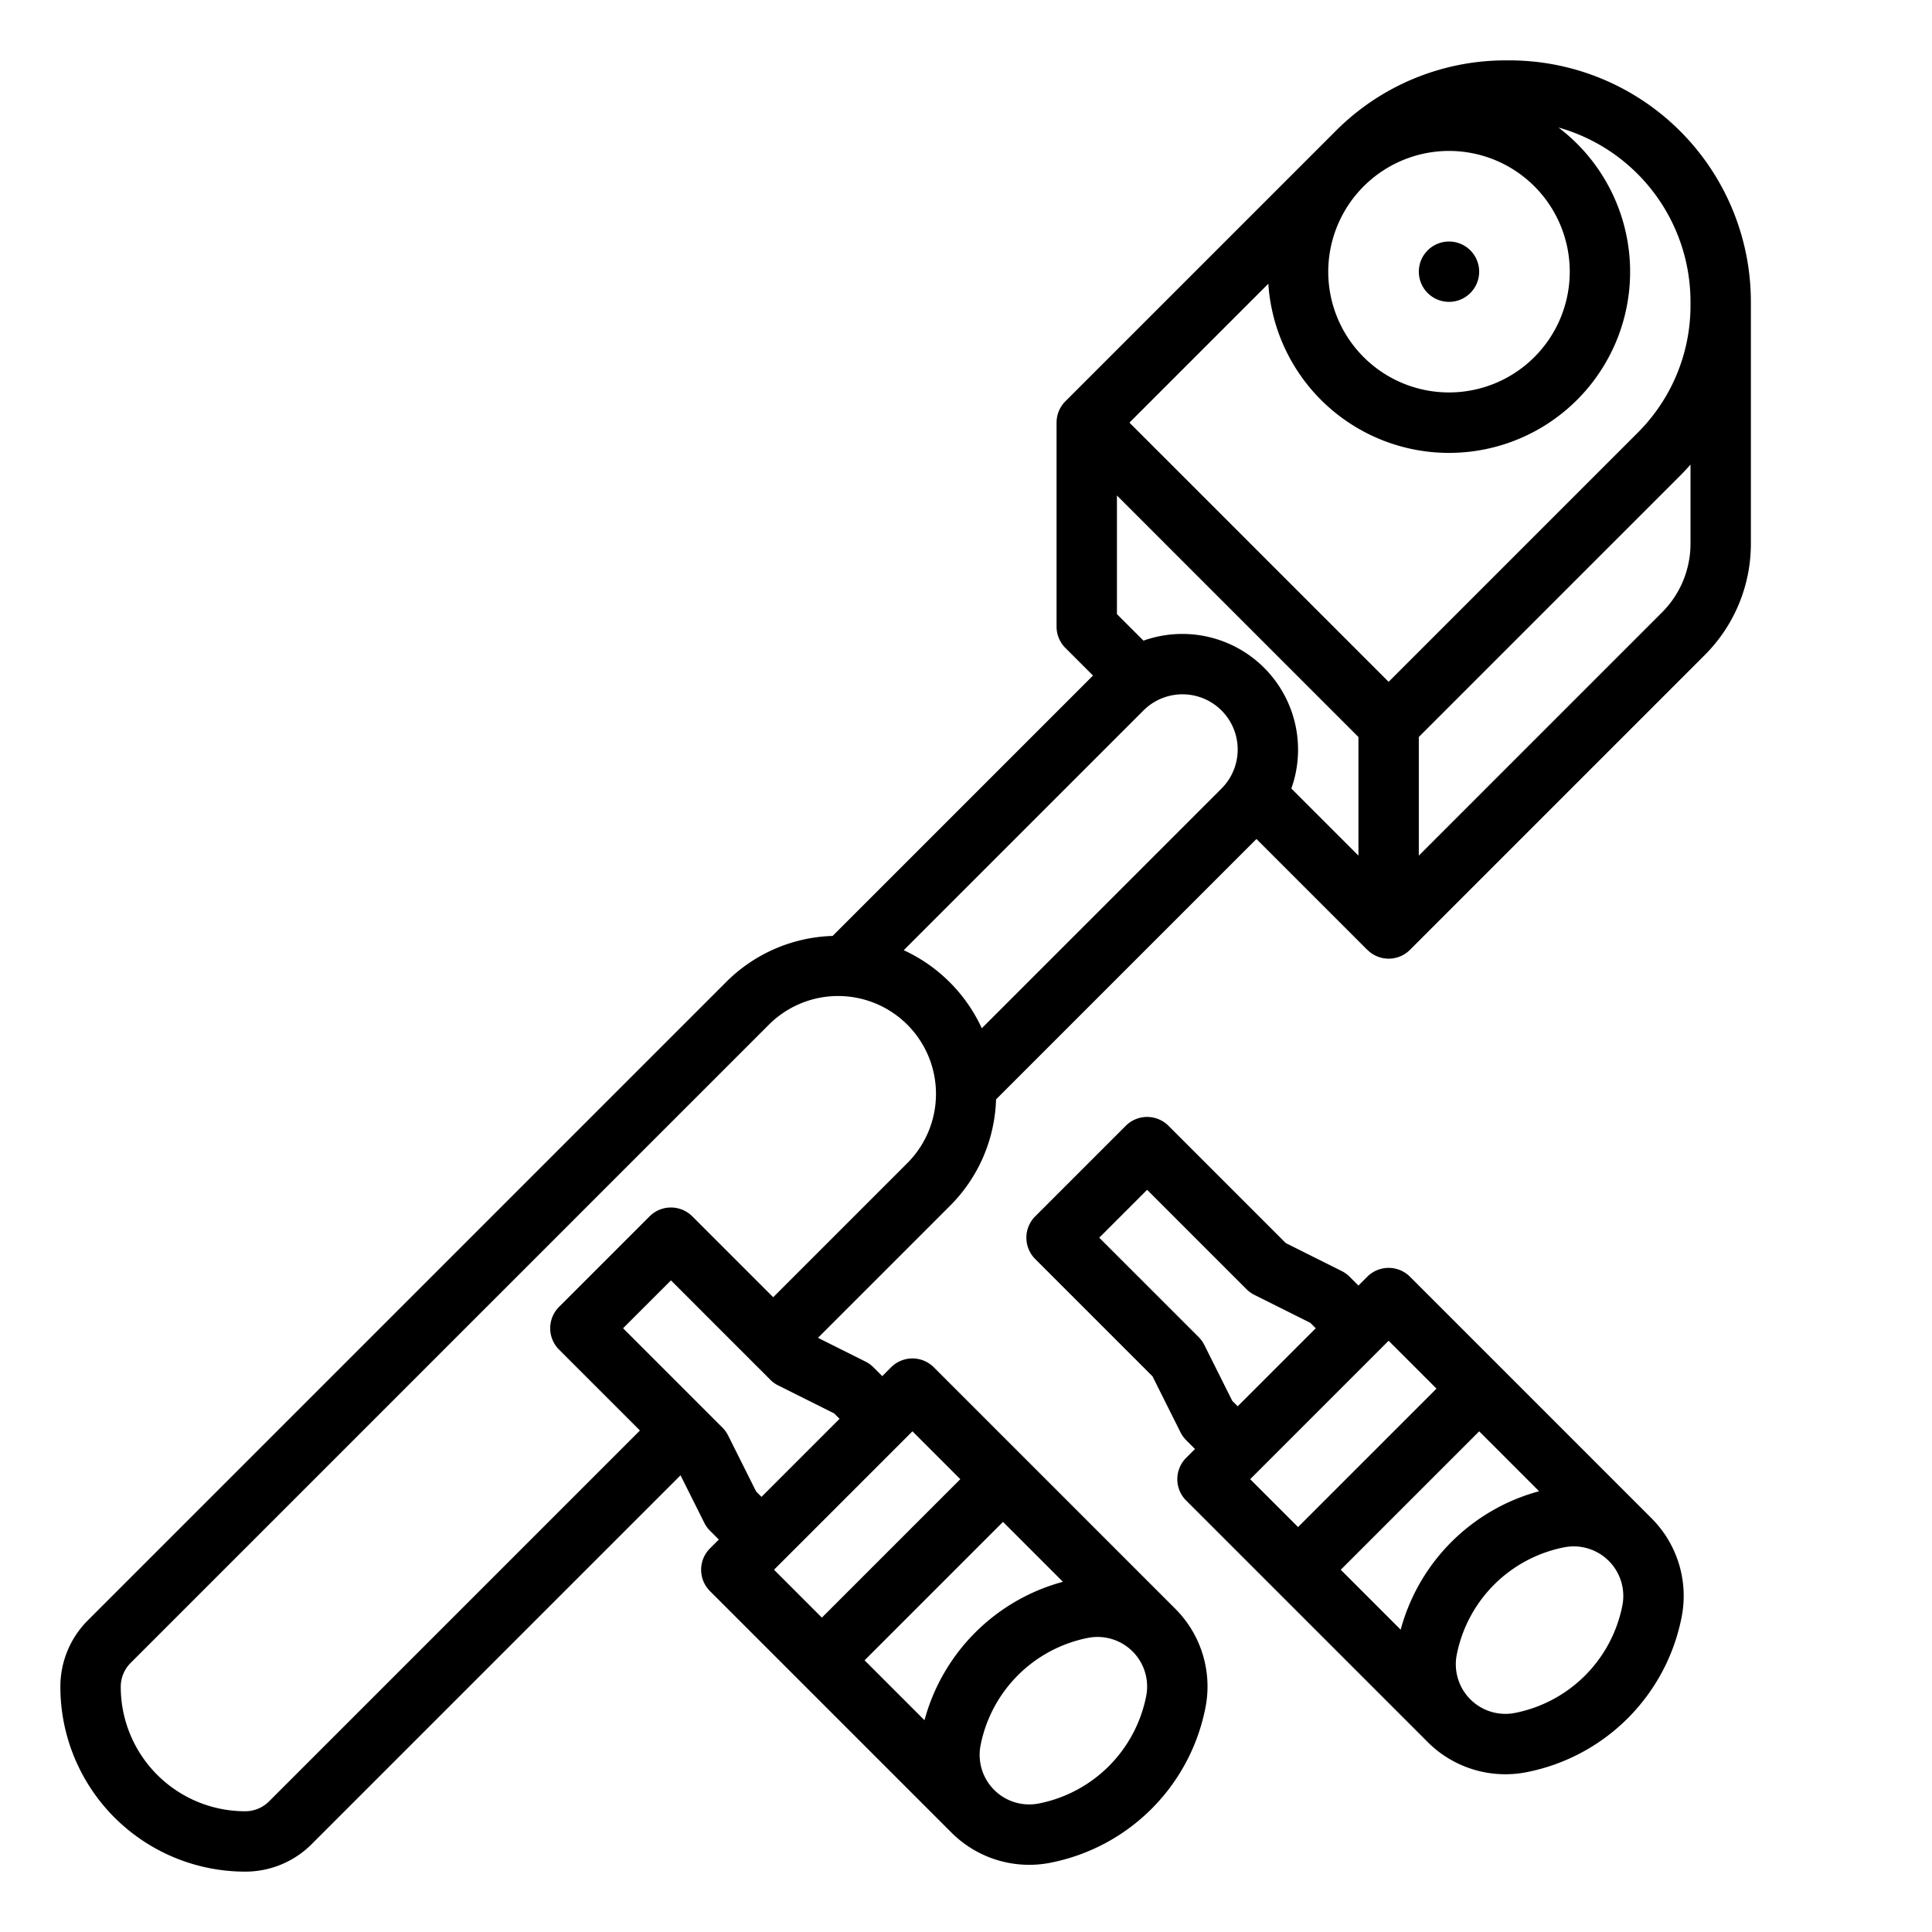
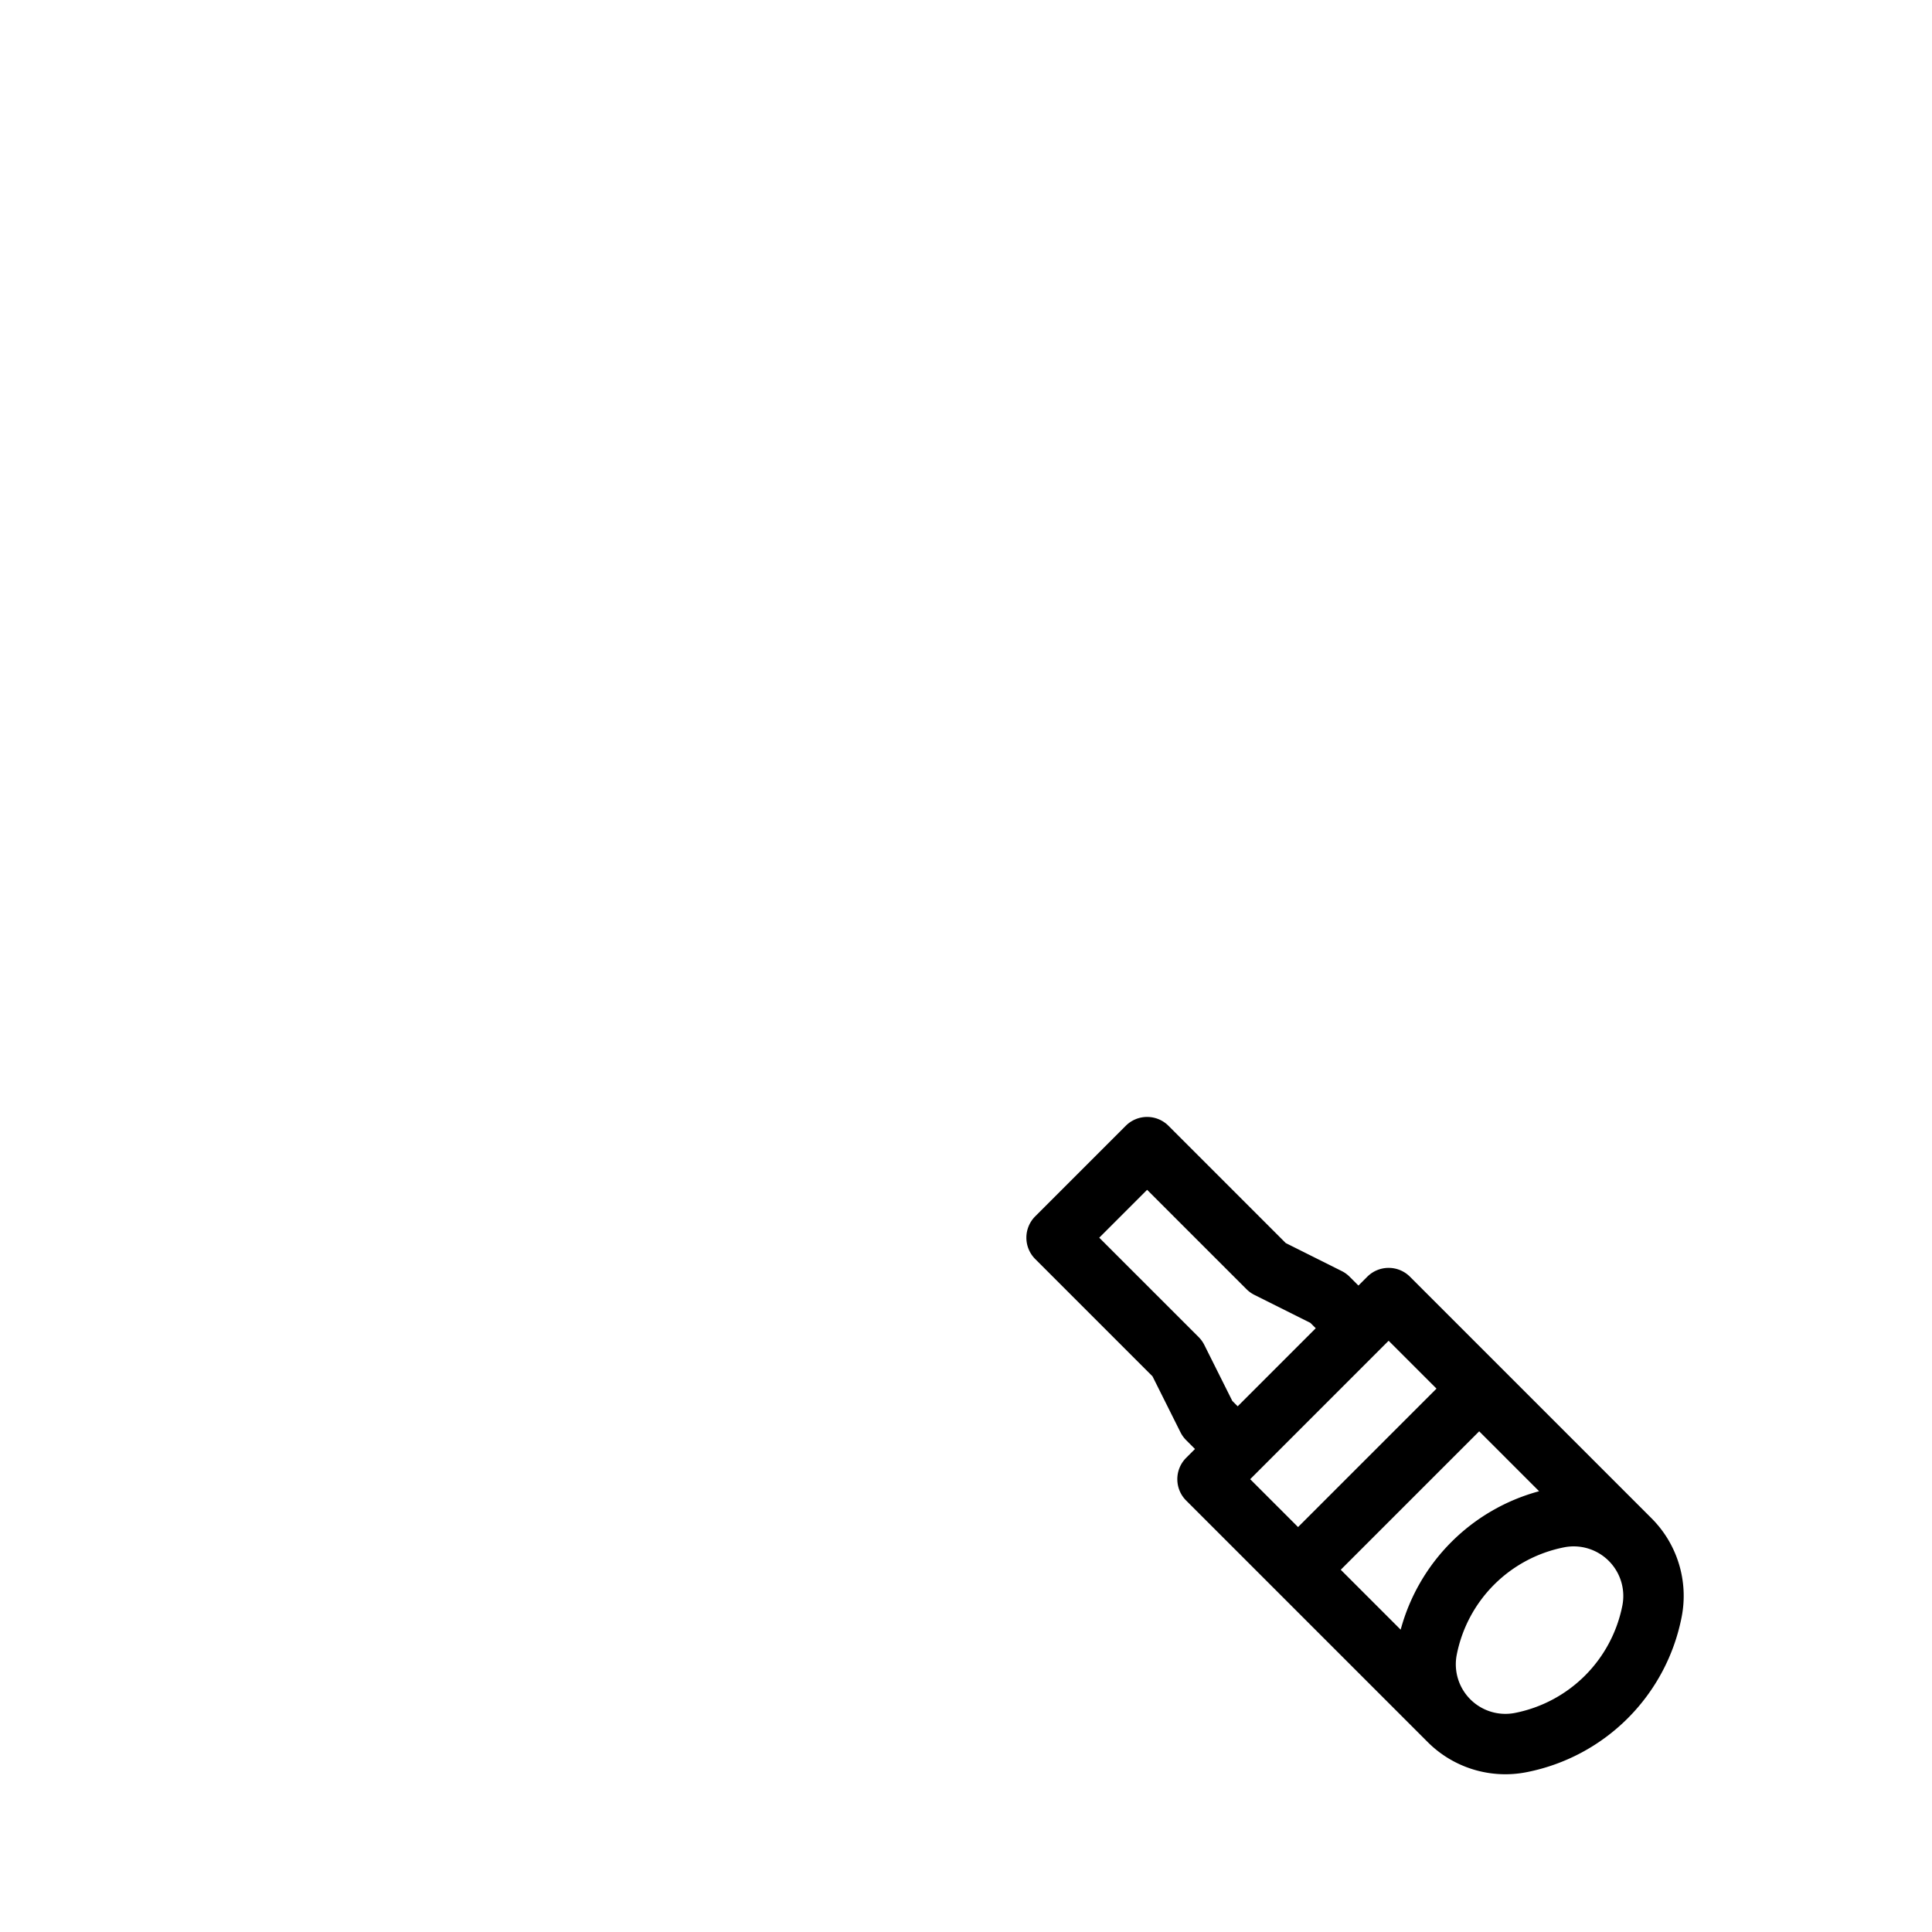
<svg xmlns="http://www.w3.org/2000/svg" viewBox="0 0 512 512" width="512" height="512">
  <g id="Out_line" data-name="Out line">
-     <path d="M400.07,16H399.167a63.513,63.513,0,0,0-45.205,18.724l-71.619,71.619A7.977,7.977,0,0,0,280,112.005v54.053a8.002,8.002,0,0,0,2.343,5.657l7.313,7.313-69.005,69.005a41.638,41.638,0,0,0-28.25,12.25L23.313,429.372A24.811,24.811,0,0,0,16,447.029,48.969,48.969,0,0,0,64.971,496a24.811,24.811,0,0,0,17.657-7.313l97.719-97.719,6.306,12.61a8.032,8.032,0,0,0,1.498,2.079L190.493,408l-2.343,2.343a8.001,8.001,0,0,0,0,11.314l64,64a29.103,29.103,0,0,0,26.321,7.969,52.081,52.081,0,0,0,40.962-40.963,29.081,29.081,0,0,0-7.969-26.32l-64-64a8.003,8.003,0,0,0-11.314,0l-2.343,2.343-2.343-2.343a8.032,8.032,0,0,0-2.079-1.498l-12.61-6.306,34.94-34.94a41.638,41.638,0,0,0,12.25-28.25l69.005-69.005,29.372,29.372.014-.014a7.968,7.968,0,0,0,11.3.014l78.059-78.059A41.666,41.666,0,0,0,464,144V79.929A64.002,64.002,0,0,0,400.07,16ZM384,40a32,32,0,1,1-32,32A32.037,32.037,0,0,1,384,40ZM336.118,75.196a47.993,47.993,0,1,0,76.888-41.407A48.006,48.006,0,0,1,448,79.929v.91a47.606,47.606,0,0,1-14.039,33.886L368,180.687,299.313,112ZM313.373,168a30.658,30.658,0,0,0-10.338,1.78L296,162.745V131.314l64,64v31.43l-17.78-17.78A30.669,30.669,0,0,0,313.373,168ZM281.686,419.193a52.041,52.041,0,0,0-36.685,36.686L229.122,440l36.686-36.686Zm22.058,30.331A36.124,36.124,0,0,1,275.334,477.937a13.141,13.141,0,0,1-15.463-15.461,36.125,36.125,0,0,1,28.411-28.412,13.14,13.14,0,0,1,15.462,15.461ZM254.494,392l-36.687,36.687L205.121,416l36.687-36.687Zm-32.001-16-20.686,20.686-1.425-1.425-7.42-14.839a8.032,8.032,0,0,0-1.498-2.079L165.121,352l12.687-12.687,26.343,26.344a8.032,8.032,0,0,0,2.079,1.498l14.839,7.42Zm17.908-67.716-35.498,35.498-21.439-21.439a8.003,8.003,0,0,0-11.314,0l-24,24a8.001,8.001,0,0,0,0,11.314l21.439,21.439L71.313,477.372A8.911,8.911,0,0,1,64.971,480,32.972,32.972,0,0,1,32,447.029a8.911,8.911,0,0,1,2.628-6.343L203.716,271.599a25.941,25.941,0,1,1,36.686,36.686ZM260.186,272.499a42.187,42.187,0,0,0-20.686-20.685l63.53-63.53a14.627,14.627,0,1,1,20.686,20.686ZM448,144a25.768,25.768,0,0,1-7.599,18.343L376,226.745V195.314l69.275-69.275c.946-.946,1.846-1.924,2.725-2.917Z" />
-     <circle cx="384" cy="72" r="8" />
    <path d="M373.657,338.343a8.003,8.003,0,0,0-11.314,0L360,340.686l-2.343-2.343a8.032,8.032,0,0,0-2.079-1.498l-14.839-7.42-31.082-31.082a8.003,8.003,0,0,0-11.314,0l-24,24a8.001,8.001,0,0,0,0,11.314l31.082,31.082,7.42,14.839a8.032,8.032,0,0,0,1.498,2.079L316.686,384l-2.343,2.343a8.001,8.001,0,0,0,0,11.314l64,64a29.101,29.101,0,0,0,26.32,7.969A52.081,52.081,0,0,0,445.626,428.662a29.083,29.083,0,0,0-7.969-26.319Zm-2.464,93.536L355.314,416,392,379.314l15.879,15.879A52.041,52.041,0,0,0,371.193,431.879ZM326.575,371.261l-7.42-14.839a8.032,8.032,0,0,0-1.498-2.079L291.313,328,304,315.313l26.343,26.344a8.032,8.032,0,0,0,2.079,1.498l14.839,7.42L348.686,352,328,372.686ZM331.313,392,368,355.313,380.687,368,344,404.687Zm98.623,33.524a36.125,36.125,0,0,1-28.411,28.412,13.14,13.14,0,0,1-15.462-15.461,36.125,36.125,0,0,1,28.411-28.412,13.14,13.14,0,0,1,15.462,15.461Z" />
  </g>
</svg>